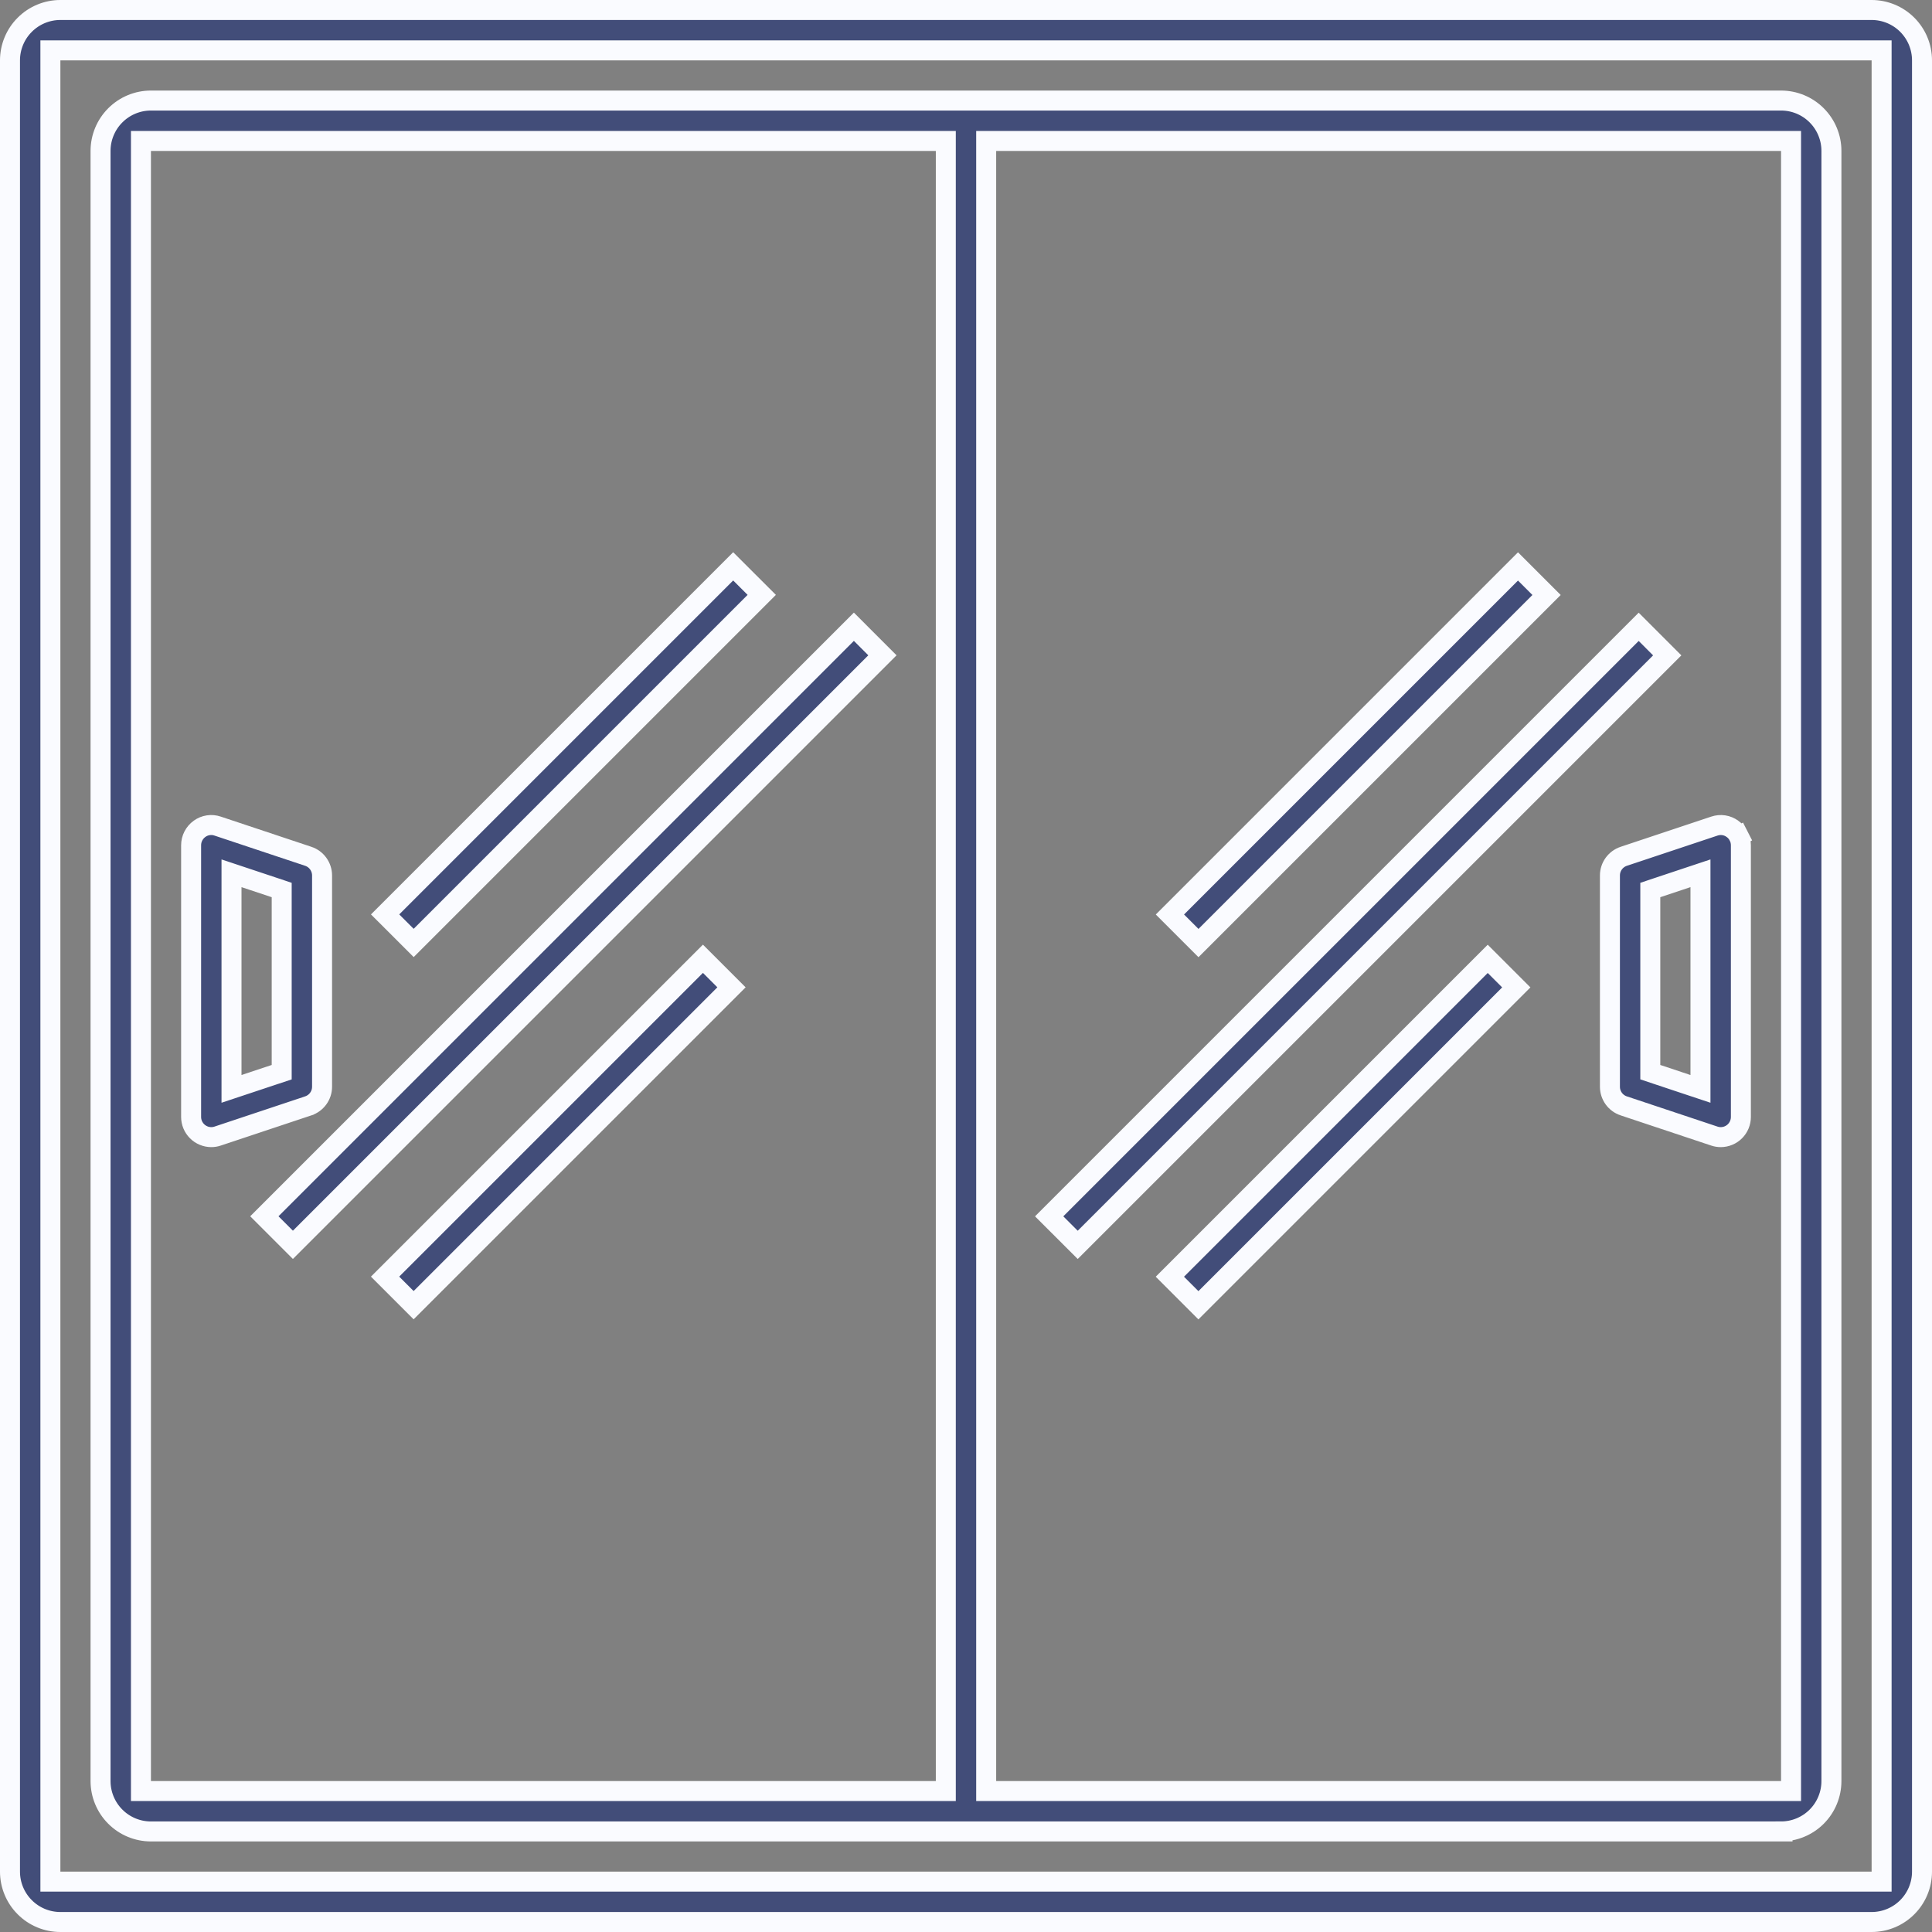
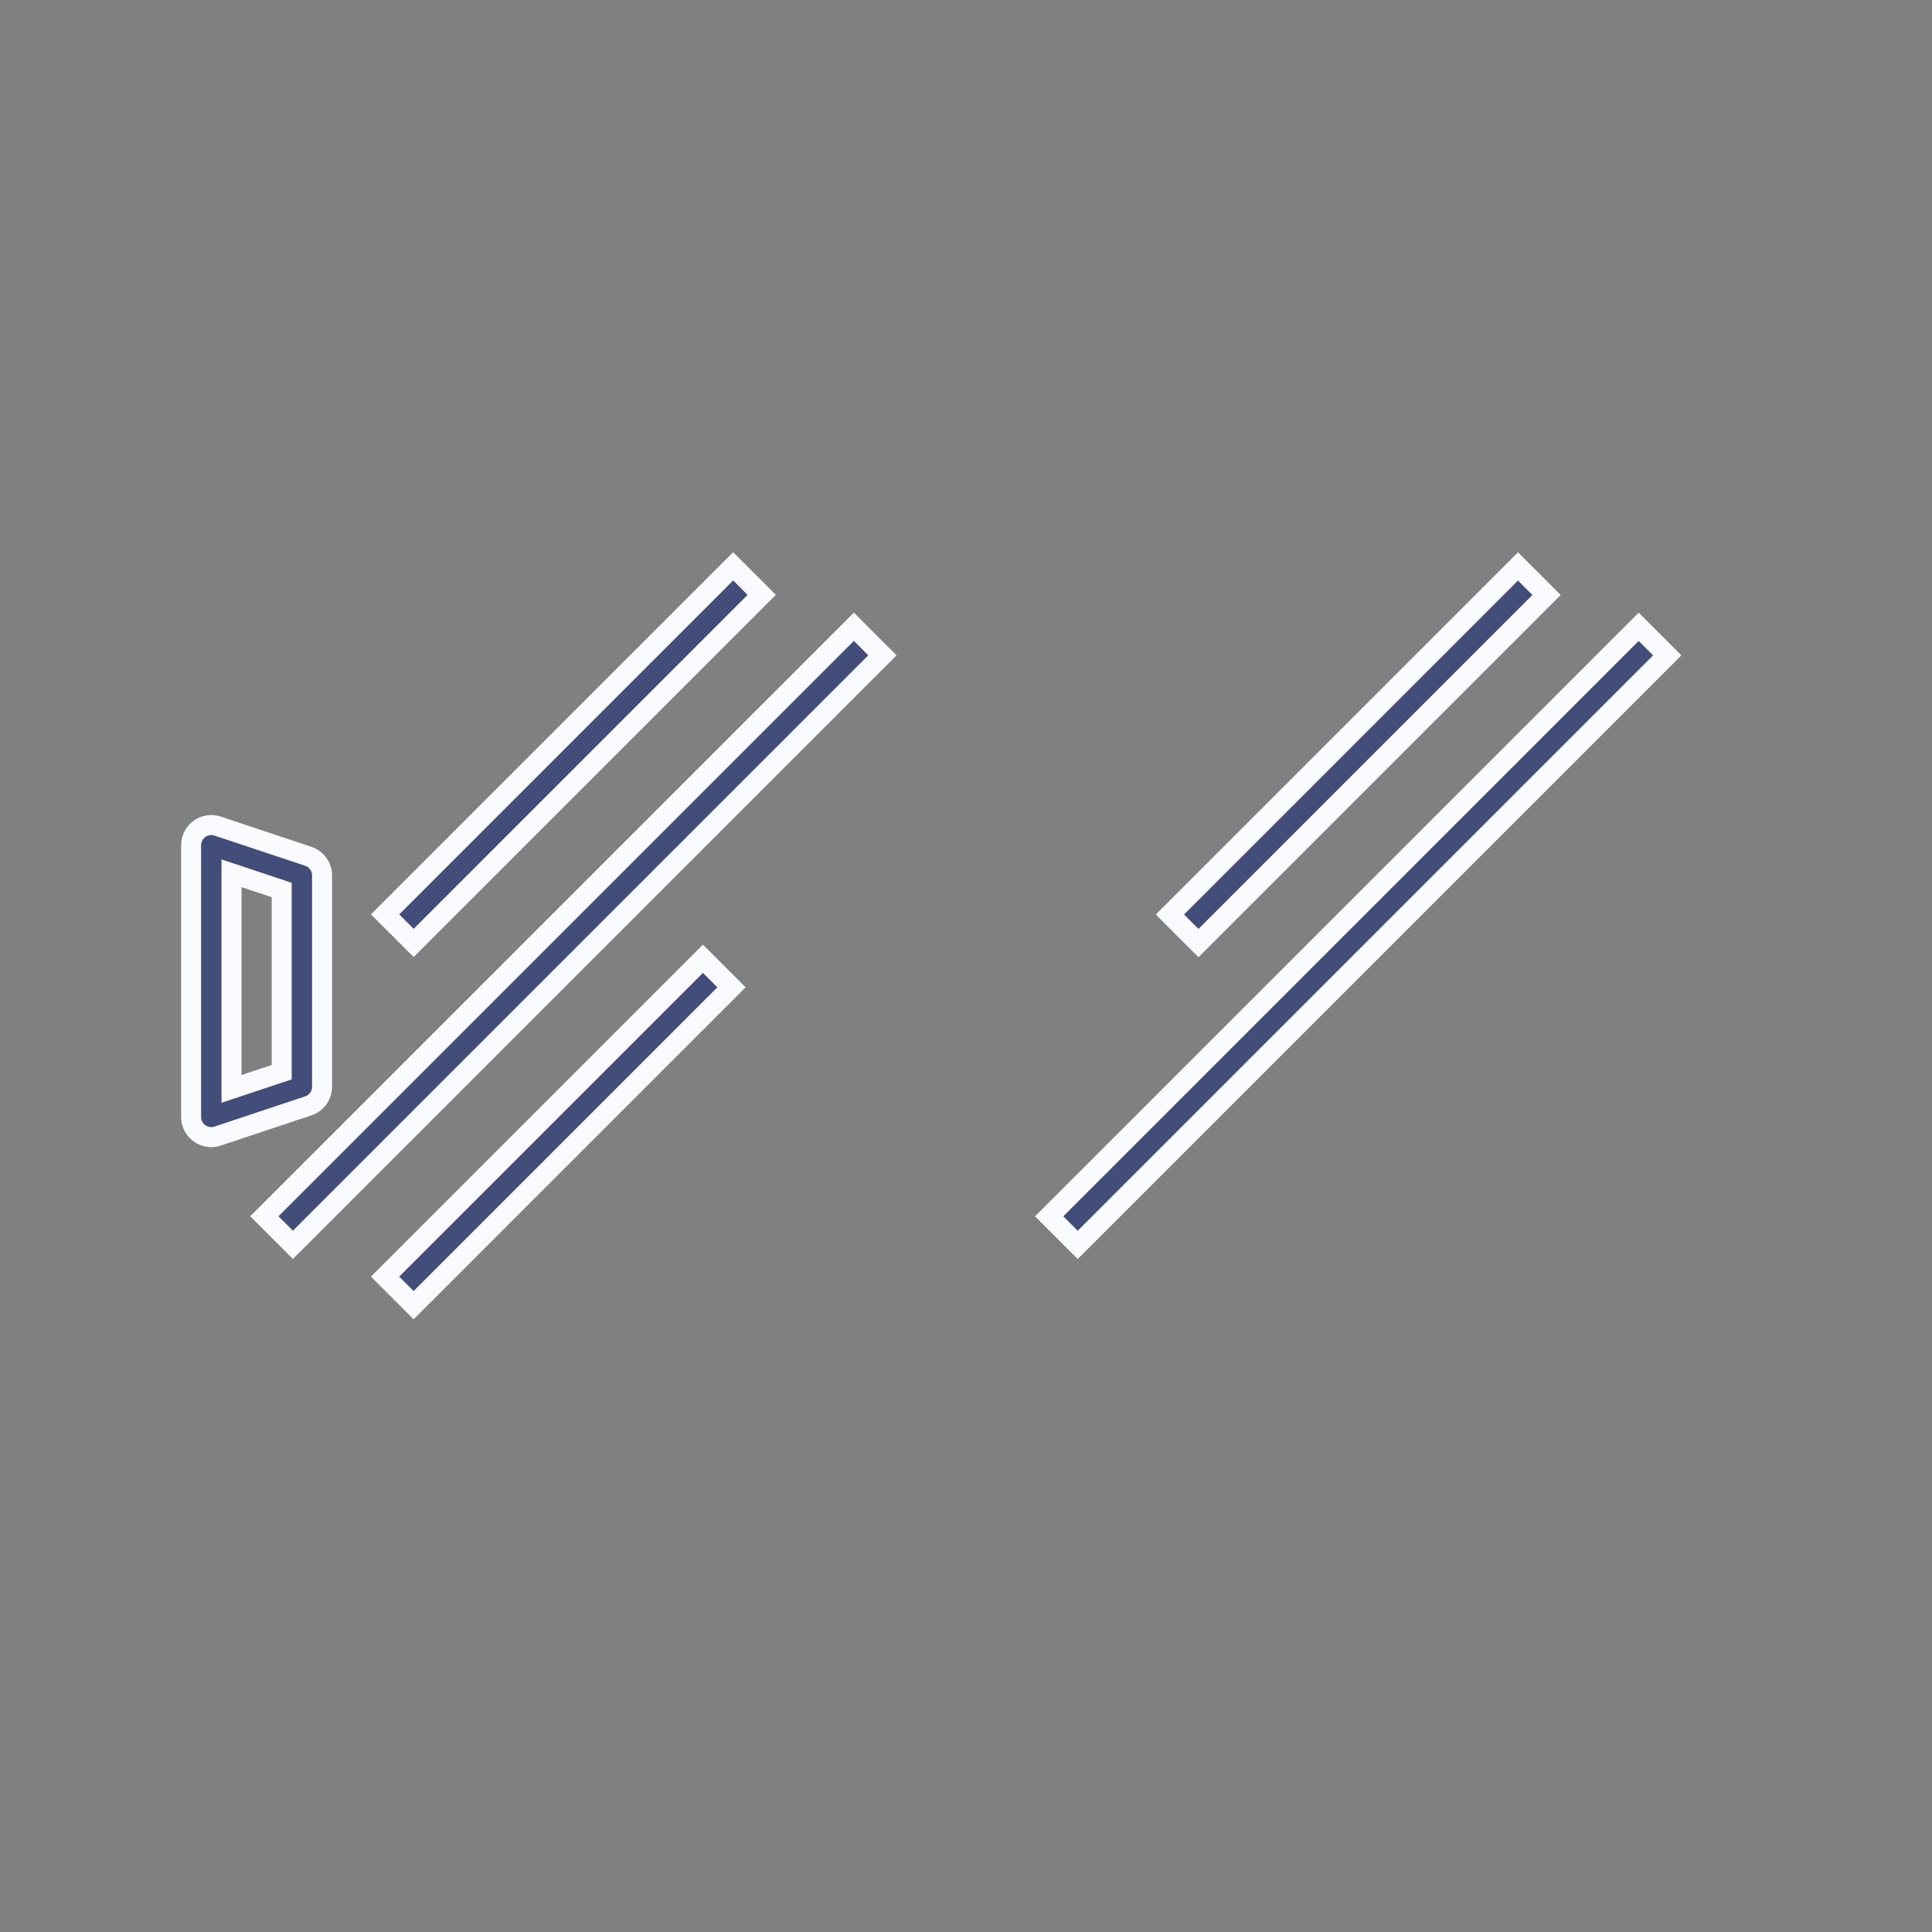
<svg xmlns="http://www.w3.org/2000/svg" xmlns:ns1="http://sodipodi.sourceforge.net/DTD/sodipodi-0.dtd" xmlns:ns2="http://www.inkscape.org/namespaces/inkscape" width="87" height="87" viewBox="0 0 87 87" fill="none" version="1.1" id="svg10" ns1:docname="services-manufacturing.svg" ns2:version="1.1.2 (0a00cf5339, 2022-02-04)">
  <rect x="0" y="0" width="87" height="87" fill="#808080" stroke="none" />
  <defs id="defs14">
    <clipPath id="clip0_102_354">
-       <rect width="83.815" height="86.563" fill="#ffffff" id="rect9259" x="0" y="0" />
-     </clipPath>
+       </clipPath>
  </defs>
  <ns1:namedview id="namedview12" pagecolor="#ffffff" bordercolor="#666666" borderopacity="1.0" ns2:pageshadow="2" ns2:pageopacity="0.0" ns2:pagecheckerboard="0" showgrid="false" width="130px" ns2:zoom="2" ns2:cx="-35.25" ns2:cy="43.75" ns2:window-width="1920" ns2:window-height="1016" ns2:window-x="0" ns2:window-y="27" ns2:window-maximized="1" ns2:current-layer="g8083" />
  <g id="g8083" transform="translate(-58.736,-76.183)">
    <g style="fill:none" id="g9223" transform="translate(58.736,76.183)">
-       <path d="M 2.719,0.45 H 84.281 c 0.602,0 1.179,0.239 1.604,0.664 C 86.311,1.54 86.55,2.117 86.55,2.719 V 84.281 c 0,0.602 -0.239,1.179 -0.664,1.604 C 85.46,86.311 84.883,86.55 84.281,86.55 H 2.719 C 2.117,86.55 1.54,86.311 1.115,85.885 0.689,85.46 0.45,84.883 0.45,84.281 V 2.719 C 0.45,2.117 0.689,1.54 1.115,1.115 1.54,0.689 2.117,0.45 2.719,0.45 Z M 84.281,84.731 h 0.45 v -0.45 -81.562 -0.45 h -0.45 -81.562 -0.45 v 0.45 81.562 0.45 h 0.45 z" fill="#424d79" stroke="#fafbff" stroke-width="0.9" id="path9187" />
-       <path d="m 80.203,80.653 h 0.45 V 80.203 6.797 6.347 h -0.45 -35.344 -0.45 v 0.45 73.406 0.45 h 0.45 z M 6.797,6.347 H 6.347 v 0.45 73.406 0.45 h 0.45 35.344 0.45 V 80.203 6.797 6.347 h -0.45 z M 80.203,82.472 H 6.797 C 6.195,82.472 5.618,82.233 5.193,81.807 4.767,81.382 4.528,80.805 4.528,80.203 V 6.797 C 4.528,6.195 4.767,5.618 5.193,5.193 5.618,4.767 6.195,4.528 6.797,4.528 H 80.203 c 0.602,0 1.179,0.239 1.604,0.665 0.425,0.425 0.664,1.003 0.664,1.604 V 80.203 c 0,0.602 -0.239,1.179 -0.664,1.604 -0.425,0.425 -1.003,0.664 -1.604,0.664 z" fill="#424d79" stroke="#fafbff" stroke-width="0.9" id="path9189" />
      <path d="M 11.904,54.77 38.451,28.223 39.737,29.509 13.19,56.056 Z" fill="#424d79" stroke="#fafbff" stroke-width="0.9" id="path9191" />
      <path d="M 17.34,57.488 31.654,43.174 32.94,44.46 18.626,58.774 Z" fill="#424d79" stroke="#fafbff" stroke-width="0.9" id="path9193" />
      <path d="M 17.342,41.177 33.016,25.503 34.302,26.788 18.628,42.462 Z" fill="#424d79" stroke="#fafbff" stroke-width="0.9" id="path9195" />
      <path d="M 47.245,54.773 73.792,28.226 75.077,29.512 48.531,56.058 Z" fill="#424d79" stroke="#fafbff" stroke-width="0.9" id="path9197" />
-       <path d="M 52.68,57.492 66.994,43.178 68.28,44.464 53.966,58.778 Z" fill="#424d79" stroke="#fafbff" stroke-width="0.9" id="path9199" />
      <path d="m 52.683,41.181 15.674,-15.674 1.286,1.286 -15.674,15.674 z" fill="#424d79" stroke="#fafbff" stroke-width="0.9" id="path9201" />
      <path d="m 13.881,38.56 h 10e-5 c 0.181,0.06 0.339,0.176 0.45,0.331 0.112,0.155 0.172,0.341 0.172,0.531 v 9.515 c -10e-5,0.191 -0.06,0.377 -0.172,0.531 -0.112,0.155 -0.269,0.27 -0.45,0.331 l -10e-5,1e-4 -4.078,1.359 -0.002,8e-4 c -0.092,0.031 -0.188,0.047 -0.285,0.047 H 9.516 C 9.274,51.206 9.043,51.11 8.873,50.94 8.702,50.769 8.606,50.538 8.606,50.297 v -12.234 -1e-4 c -4e-5,-0.144 0.034,-0.286 0.1,-0.415 0.066,-0.128 0.161,-0.239 0.278,-0.324 v 0 L 8.987,37.322 C 9.102,37.238 9.237,37.183 9.378,37.162 9.52,37.14 9.664,37.153 9.8,37.2 v 0 l 0.003,0.001 z m -1.504,9.824 0.308,-0.102 V 47.957 40.402 40.078 L 12.377,39.975 11.017,39.522 10.425,39.325 v 0.624 8.461 0.624 l 0.592,-0.197 z" fill="#424d79" stroke="#fafbff" stroke-width="0.9" id="path9203" />
-       <path d="m 73.119,49.799 h -1e-4 C 72.938,49.739 72.78,49.623 72.669,49.469 72.557,49.314 72.497,49.128 72.497,48.937 v -9.515 c 1e-4,-0.191 0.06,-0.377 0.172,-0.531 0.112,-0.155 0.269,-0.27 0.45,-0.331 h 1e-4 l 4.078,-1.359 v 0 l 0.003,-10e-4 c 0.136,-0.046 0.28,-0.059 0.422,-0.038 0.141,0.021 0.276,0.077 0.392,0.161 v 0 l 0.002,0.001 c 0.117,0.084 0.212,0.195 0.278,0.324 l 0.401,-0.205 -0.401,0.205 c 0.066,0.128 0.1,0.271 0.1,0.415 v 1e-4 12.234 c 0,0.241 -0.096,0.472 -0.266,0.643 -0.171,0.171 -0.402,0.266 -0.643,0.266 h -3e-4 c -0.097,0 -0.193,-0.016 -0.285,-0.047 l -0.002,-7e-4 z m 1.504,-9.824 -0.308,0.103 v 0.324 7.555 0.324 l 0.308,0.103 1.359,0.453 0.592,0.197 v -0.624 -8.461 -0.624 l -0.592,0.197 z" fill="#424d79" stroke="#fafbff" stroke-width="0.9" id="path9205" />
    </g>
  </g>
</svg>